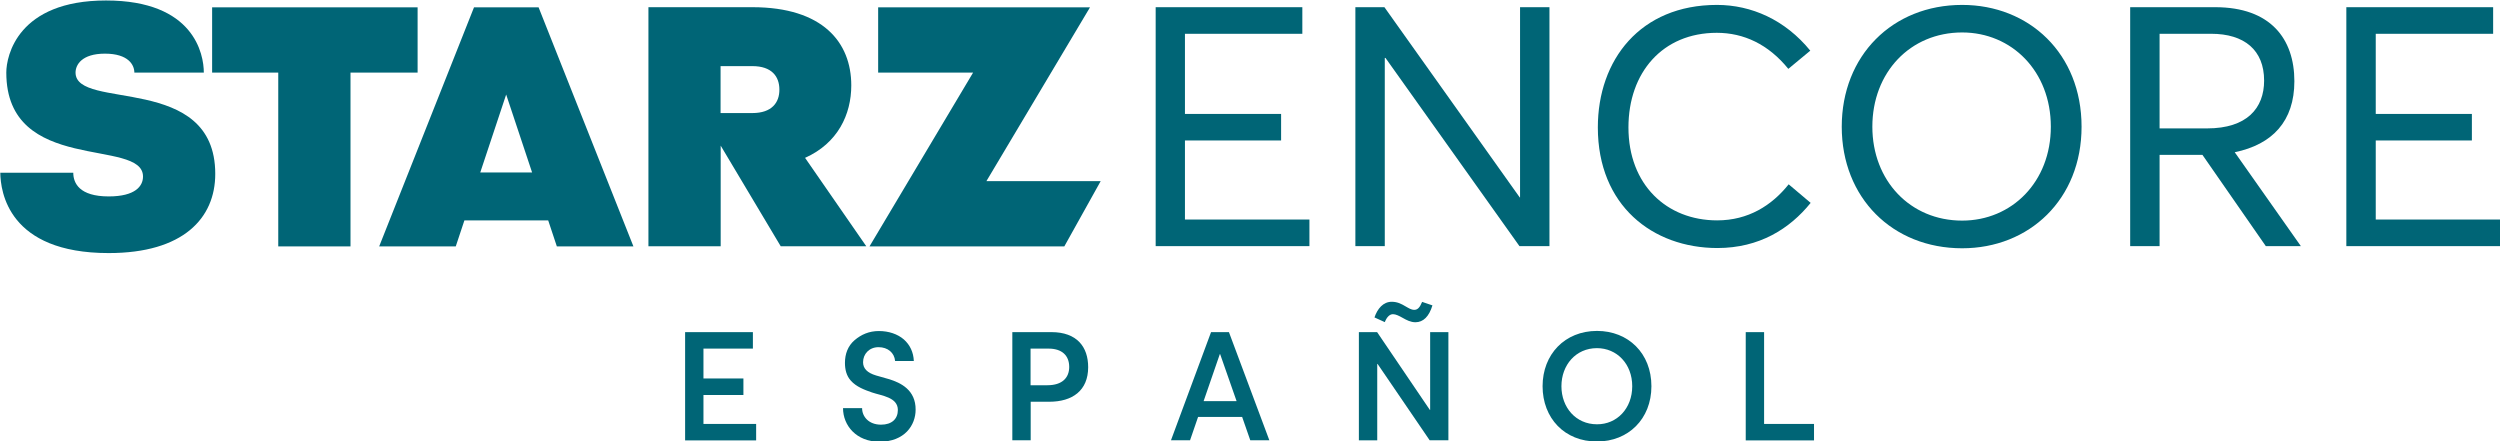
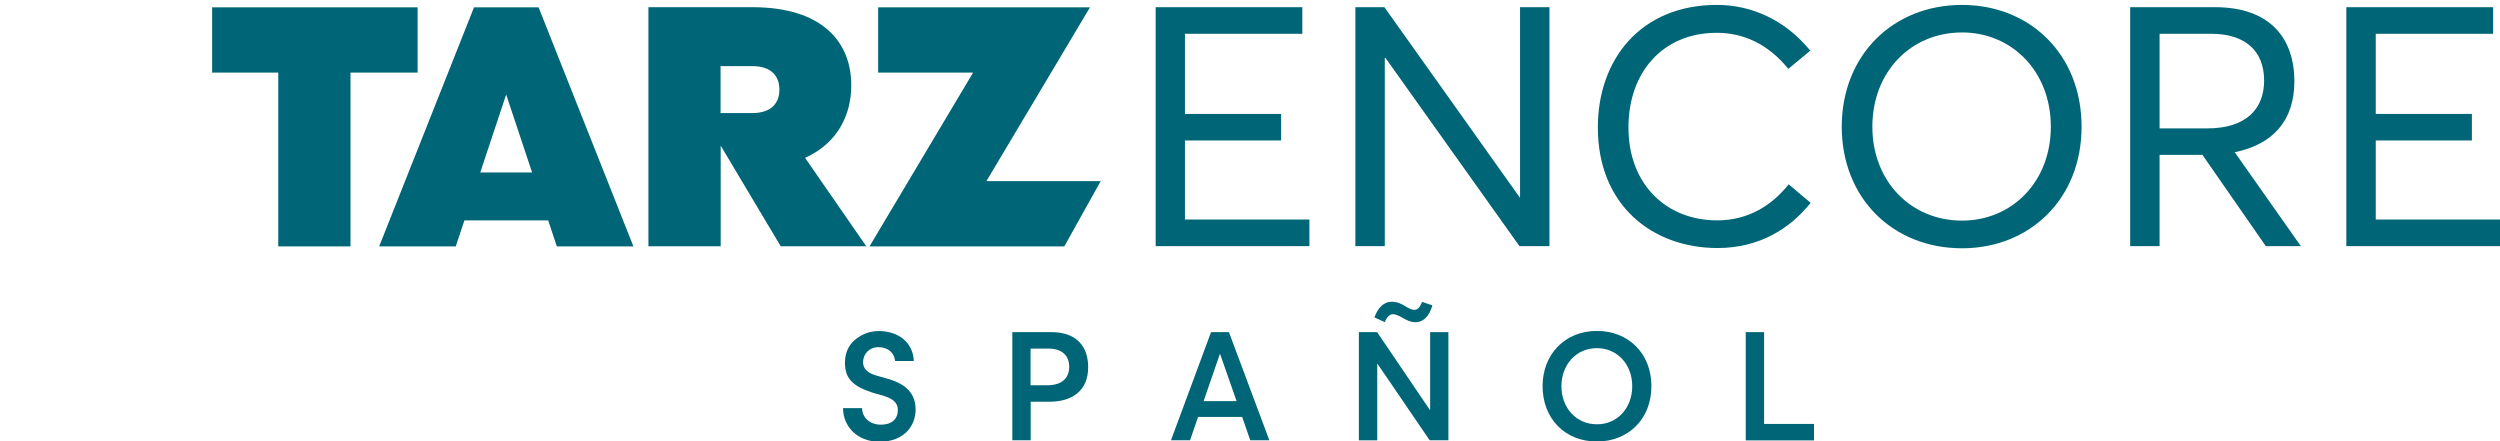
<svg xmlns="http://www.w3.org/2000/svg" xmlns:ns1="http://sodipodi.sourceforge.net/DTD/sodipodi-0.dtd" xmlns:ns2="http://www.inkscape.org/namespaces/inkscape" version="1.1" id="svg10588" ns1:docname="E2SP.svg" ns2:version="1.0.1 (3bc2e813f5, 2020-09-07)" viewBox="-0.02 0 1133.18 200.05">
  <ns1:namedview pagecolor="#ffffff" bordercolor="#666666" borderopacity="1" objecttolerance="10" gridtolerance="10" guidetolerance="10" ns2:pageopacity="0" ns2:pageshadow="2" ns2:window-width="1360" ns2:window-height="706" id="namedview10590" showgrid="false" ns2:zoom="0.5" ns2:cx="745.53305" ns2:cy="15.499993" ns2:window-x="-8" ns2:window-y="-8" ns2:window-maximized="1" ns2:current-layer="g10586" />
  <defs id="defs10496">
    <clipPath id="7hgmdhhq4a">
      <path d="M 1671,0 V 1512 H 0 V 0 Z" id="path10433" />
    </clipPath>
    <clipPath id="opabo9sghb">
      <path d="M 10.304,0 V 1.868 H 2.057 V 7.497 H 8.812 V 9.365 H 2.057 v 5.553 h 8.745 v 1.868 H 0 V 0 Z" id="path10436" />
    </clipPath>
    <clipPath id="qaq9b4hwcc">
      <path d="m 2.04,0 9.504,13.361 h 0.025 V 0 h 2.066 V 16.786 H 11.527 L 2.117,3.567 H 2.066 V 16.786 H 0 V 0 Z" id="path10439" />
    </clipPath>
    <clipPath id="bcqyqeae9d">
      <path d="m 8.365,0 c 2.42,0 4.79,1.043 6.56,3.214 L 13.382,4.493 C 11.982,2.768 10.254,1.96 8.356,1.96 4.545,1.96 2.15,4.754 2.15,8.607 c 0,4.022 2.682,6.53 6.232,6.53 2.184,0 3.836,-1.044 5.025,-2.533 l 1.544,1.304 C 13.483,15.726 11.35,17.08 8.391,17.08 3.844,17.072 0,14.093 0,8.607 0,3.854 2.985,0 8.365,0 Z" id="path10442" />
    </clipPath>
    <clipPath id="fdje88ez9e">
      <path d="m 8.458,0 c 4.713,0 8.39,3.424 8.39,8.557 0,5.107 -3.677,8.54 -8.39,8.54 C 3.558,17.097 0,13.547 0,8.557 0,3.567 3.558,0 8.458,0 Z m 0,1.935 c -3.652,0 -6.308,2.81 -6.308,6.622 0,3.786 2.656,6.596 6.308,6.596 3.49,0 6.231,-2.717 6.231,-6.596 0,-3.904 -2.749,-6.622 -6.231,-6.622 z" id="path10445" />
    </clipPath>
    <clipPath id="zbfp8zja3f">
      <path d="m 5.97,0 c 3.887,0 5.565,2.221 5.565,5.2 0,2.81 -1.543,4.442 -4.19,4.99 l 4.646,6.596 H 9.529 L 5.076,10.374 h -3.01 v 6.412 H 0 V 0 Z M 5.692,1.868 H 2.066 v 6.647 h 3.34 c 2.799,0 4.004,-1.422 4.004,-3.357 0,-2.154 -1.4,-3.29 -3.718,-3.29 z" id="path10448" />
    </clipPath>
    <clipPath id="h1qx4av70g">
      <path d="M 10.313,0 V 1.868 H 2.066 V 7.497 H 8.82 V 9.365 H 2.066 v 5.553 h 8.744 v 1.868 H 0 V 0 Z" id="path10451" />
    </clipPath>
    <clipPath id="t0pi50vumh">
      <path d="M 14.436,0 V 4.586 H 9.722 V 16.794 H 4.646 V 4.586 H 0 V 0 Z" id="path10454" />
    </clipPath>
    <clipPath id="qg97cj6g1i">
      <path d="M 15.49,0 8.213,12.209 h 8.028 l -2.555,4.585 H 0 L 7.277,4.586 H 0.607 V 0 Z" id="path10457" />
    </clipPath>
    <clipPath id="evptw7zlej">
      <path d="m 7.302,0 c 4.942,0 6.949,2.465 6.949,5.494 0,2.053 -0.953,4.064 -3.247,5.09 l 4.3,6.21 H 9.293 L 5.076,9.726 v 7.068 H 0 V 0 Z m 0,4.14 H 5.068 V 7.438 H 7.302 C 8.668,7.438 9.208,6.698 9.2,5.788 9.2,4.872 8.668,4.14 7.302,4.14 Z" id="path10460" />
    </clipPath>
    <clipPath id="068shrtslk">
      <path d="M 11.198,0 17.86,16.794 H 12.48 L 11.873,14.968 H 5.987 L 5.38,16.794 H 0 L 6.662,0 Z M 8.921,6.125 7.1,11.603 h 3.643 L 8.92,6.125 Z" id="path10463" />
    </clipPath>
    <clipPath id="noqufl9jzl">
-       <path d="M 7.429,0 C 13.627,0 14.3,3.786 14.3,5.065 H 9.42 c 0,-0.53 -0.413,-1.33 -2.066,-1.33 -1.644,0 -2.066,0.8 -2.066,1.33 0,2.693 9.815,0 9.815,7.118 0,3.113 -2.251,5.562 -7.488,5.562 -7.066,0 -7.597,-4.333 -7.614,-5.646 h 5.127 c 0,0.724 0.421,1.666 2.487,1.666 1.872,0 2.412,-0.724 2.412,-1.397 0,-2.743 -9.604,-0.117 -9.604,-7.303 C 0.422,3.88 1.24,0 7.429,0 Z" id="path10466" />
-     </clipPath>
+       </clipPath>
    <clipPath id="gg57bsqg4m">
      <path d="M 0.287,0 0.734,0.825 1.18,0 H 1.466 V 1.456 H 1.18 v -0.9 L 0.825,1.178 H 0.641 L 0.287,0.555 v 0.9 H 0 V 0 Z" id="path10469" />
    </clipPath>
    <clipPath id="rv6nlrnhjn">
      <path d="M 0.49,0 A 0.52,0.52 0 0 1 0.835,0.118 0.4,0.4 0 0 1 0.978,0.421 V 0.438 H 0.691 V 0.42 C 0.675,0.32 0.6,0.252 0.481,0.252 c -0.111,0 -0.194,0.076 -0.194,0.186 0,0.075 0.059,0.126 0.168,0.16 l 0.169,0.05 C 0.885,0.724 1.012,0.867 1.02,1.085 1.02,1.388 0.759,1.531 0.514,1.531 0.177,1.531 0,1.296 0,1.061 V 1.043 H 0.287 V 1.06 c 0,0.093 0.067,0.202 0.236,0.202 0.135,0 0.21,-0.067 0.21,-0.185 C 0.734,0.951 0.6,0.917 0.482,0.883 A 1.063,1.063 0 0 1 0.396,0.858 0.632,0.632 0 0 1 0.101,0.698 0.352,0.352 0 0 1 0.017,0.446 c 0,-0.135 0.042,-0.244 0.135,-0.32 A 0.51,0.51 0 0 1 0.489,0 Z" id="path10472" />
    </clipPath>
    <clipPath id="7vs64dbmwo">
      <path d="m 2.52,0 c 0.692,0 1.316,0.212 1.754,0.592 0.43,0.381 0.674,0.898 0.7,1.515 H 3.659 C 3.608,1.523 3.144,1.134 2.495,1.134 c -0.649,0 -1.087,0.474 -1.087,1.058 0,0.432 0.286,0.745 0.919,0.931 l 0.86,0.245 C 4.08,3.631 5.109,4.156 5.1,5.527 5.1,6.61 4.333,7.777 2.563,7.777 0.936,7.778 0,6.636 0,5.418 h 1.34 c 0,0.584 0.456,1.16 1.332,1.16 0.759,0 1.18,-0.407 1.18,-1.033 0,-0.898 -1.146,-1 -1.812,-1.228 C 1.5,4.13 0.936,3.92 0.548,3.486 0.236,3.14 0.135,2.7 0.135,2.235 0.135,1.618 0.337,1.05 0.809,0.645 1.281,0.244 1.83,0 2.521,0 Z" id="path10475" />
    </clipPath>
    <clipPath id="16d8x8a8mp">
      <path d="M 4.771,0 V 1.16 H 1.298 v 2.098 h 2.807 v 1.16 H 1.298 V 6.449 H 5 v 1.16 H 0.009 V 0 H 4.77 Z" id="path10478" />
    </clipPath>
    <clipPath id="ek1xoxzzlq">
      <path d="m 2.74,0 c 1.812,0 2.588,1.05 2.588,2.463 0,1.65 -1.113,2.429 -2.74,2.429 H 1.29 V 7.6 H 0 V 0 Z M 2.554,1.16 H 1.281 v 2.572 h 1.18 c 1.054,0 1.535,-0.533 1.535,-1.286 0,-0.804 -0.514,-1.287 -1.442,-1.287 z" id="path10481" />
    </clipPath>
    <clipPath id="vgwtch2zcr">
      <path d="m 4.072,0 2.84,7.6 H 5.572 L 5,5.958 H 1.905 L 1.34,7.6 H 0 L 2.816,0 Z M 3.456,1.549 H 3.431 l -1.138,3.3 H 4.61 l -1.155,-3.3 z" id="path10484" />
    </clipPath>
    <clipPath id="2zo3pvkcjs">
      <path d="M 1.281,2.133 4.982,7.592 H 5.007 V 2.132 H 6.29 v 7.6 H 4.974 L 1.315,4.368 H 1.29 V 9.734 H 0 v -7.6 H 1.281 Z M 2.31,0 c 0.413,0 0.708,0.17 0.952,0.313 0.228,0.127 0.405,0.254 0.633,0.254 0.227,0 0.387,-0.16 0.548,-0.559 L 5.168,0.254 C 4.932,1.033 4.527,1.439 3.97,1.439 3.642,1.439 3.347,1.286 3.068,1.126 2.824,0.99 2.596,0.872 2.394,0.872 2.158,0.872 1.956,1.083 1.821,1.43 L 1.096,1.1 C 1.306,0.482 1.71,0 2.31,0 Z" id="path10487" />
    </clipPath>
    <clipPath id="0v90ftfcet">
      <path d="m 3.827,0 c 2.184,0 3.819,1.566 3.819,3.885 0,2.31 -1.635,3.884 -3.819,3.884 C 1.551,7.778 0,6.128 0,3.885 0,1.65 1.56,0 3.827,0 Z M 3.82,1.21 c -1.484,0 -2.496,1.185 -2.496,2.675 0,1.49 1.012,2.674 2.496,2.674 C 5.228,6.568 6.298,5.442 6.298,3.885 6.298,2.319 5.219,1.21 3.82,1.21 Z" id="path10490" />
    </clipPath>
    <clipPath id="gix73f3xmu">
      <path d="M 1.29,0 V 6.45 H 4.797 V 7.609 H 0 V 0 Z" id="path10493" />
    </clipPath>
  </defs>
  <g clip-path="url(#7hgmdhhq4a)" transform="matrix(6.452,0,0,6.452,-3954.973,-7935.74)" id="g10586" style="fill: rgb(0, 101, 118); fill-opacity: 1; --darkreader-inline-fill: #79ecff;" data-darkreader-inline-fill="">
    <g clip-path="url(#opabo9sghb)" transform="translate(694.17,1230.471)" id="g10500" style="fill: rgb(0, 101, 118); fill-opacity: 1; --darkreader-inline-fill: #79ecff;" data-darkreader-inline-fill="">
      <path fill="#FFF" d="M 0,0 H 10.802 V 16.786 H 0 Z" id="path10498" style="fill: rgb(0, 101, 118); fill-opacity: 1; --darkreader-inline-fill: #79ecff;" data-darkreader-inline-fill="" />
    </g>
    <g clip-path="url(#qaq9b4hwcc)" transform="translate(708.2,1230.471)" id="g10504" style="fill: rgb(0, 101, 118); fill-opacity: 1; --darkreader-inline-fill: #79ecff;" data-darkreader-inline-fill="">
      <path fill="#FFF" d="M 0,0 H 13.635 V 16.786 H 0 Z" id="path10502" style="fill: rgb(0, 101, 118); fill-opacity: 1; --darkreader-inline-fill: #79ecff;" data-darkreader-inline-fill="" />
    </g>
    <g clip-path="url(#bcqyqeae9d)" transform="translate(725.234,1230.311)" id="g10508" style="fill: rgb(0, 101, 118); fill-opacity: 1; --darkreader-inline-fill: #79ecff;" data-darkreader-inline-fill="">
      <path fill="#FFF" d="M 0,0 H 14.95 V 17.08 H 0 Z" id="path10506" style="fill: rgb(0, 101, 118); fill-opacity: 1; --darkreader-inline-fill: #79ecff;" data-darkreader-inline-fill="" />
    </g>
    <g clip-path="url(#fdje88ez9e)" transform="translate(742.369,1230.311)" id="g10512" style="fill: rgb(0, 101, 118); fill-opacity: 1; --darkreader-inline-fill: #79ecff;" data-darkreader-inline-fill="">
      <path fill="#FFF" d="M 0,0 H 16.848 V 17.097 H 0 Z" id="path10510" style="fill: rgb(0, 101, 118); fill-opacity: 1; --darkreader-inline-fill: #79ecff;" data-darkreader-inline-fill="" />
    </g>
    <g clip-path="url(#zbfp8zja3f)" transform="translate(762.632,1230.471)" id="g10516" style="fill: rgb(0, 101, 118); fill-opacity: 1; --darkreader-inline-fill: #79ecff;" data-darkreader-inline-fill="">
      <path fill="#FFF" d="M 0,0 H 11.99 V 16.786 H 0 Z" id="path10514" style="fill: rgb(0, 101, 118); fill-opacity: 1; --darkreader-inline-fill: #79ecff;" data-darkreader-inline-fill="" />
    </g>
    <g clip-path="url(#h1qx4av70g)" transform="translate(777.818,1230.471)" id="g10520" style="fill: rgb(0, 101, 118); fill-opacity: 1; --darkreader-inline-fill: #79ecff;" data-darkreader-inline-fill="">
      <path fill="#FFF" d="M 0,0 H 10.81 V 16.786 H 0 Z" id="path10518" style="fill: rgb(0, 101, 118); fill-opacity: 1; --darkreader-inline-fill: #79ecff;" data-darkreader-inline-fill="" />
    </g>
    <g clip-path="url(#t0pi50vumh)" transform="translate(627.883,1230.48)" id="g10524" style="fill: rgb(0, 101, 118); fill-opacity: 1; --darkreader-inline-fill: #79ecff;" data-darkreader-inline-fill="">
      <path fill="#FFF" d="M 0,0 H 14.436 V 16.794 H 0 Z" id="path10522" style="fill: rgb(0, 101, 118); fill-opacity: 1; --darkreader-inline-fill: #79ecff;" data-darkreader-inline-fill="" />
    </g>
    <g clip-path="url(#qg97cj6g1i)" transform="translate(674.067,1230.48)" id="g10528" style="fill: rgb(0, 101, 118); fill-opacity: 1; --darkreader-inline-fill: #79ecff;" data-darkreader-inline-fill="">
      <path fill="#FFF" d="M 0,0 H 16.24 V 16.794 H 0 Z" id="path10526" style="fill: rgb(0, 101, 118); fill-opacity: 1; --darkreader-inline-fill: #79ecff;" data-darkreader-inline-fill="" />
    </g>
    <g id="g10534" style="fill: rgb(0, 101, 118); fill-opacity: 1; --darkreader-inline-fill: #79ecff;" data-darkreader-inline-fill="">
      <g clip-path="url(#evptw7zlej)" transform="translate(658.535,1230.471)" id="g10532" style="fill: rgb(0, 101, 118); fill-opacity: 1; --darkreader-inline-fill: #79ecff;" data-darkreader-inline-fill="">
        <path fill="#FFF" d="M 0,0 H 15.305 V 16.794 H 0 Z" id="path10530" style="fill: rgb(0, 101, 118); fill-opacity: 1; --darkreader-inline-fill: #79ecff;" data-darkreader-inline-fill="" />
      </g>
    </g>
    <g id="g10540" style="fill: rgb(0, 101, 118); fill-opacity: 1; --darkreader-inline-fill: #79ecff;" data-darkreader-inline-fill="">
      <g clip-path="url(#068shrtslk)" transform="translate(639.62,1230.48)" id="g10538" style="fill: rgb(0, 101, 118); fill-opacity: 1; --darkreader-inline-fill: #79ecff;" data-darkreader-inline-fill="">
        <path fill="#FFF" d="M 0,0 H 17.86 V 16.794 H 0 Z" id="path10536" style="fill: rgb(0, 101, 118); fill-opacity: 1; --darkreader-inline-fill: #79ecff;" data-darkreader-inline-fill="" />
      </g>
    </g>
    <g clip-path="url(#noqufl9jzl)" transform="translate(613,1230)" id="g10544" style="fill: rgb(0, 101, 118); fill-opacity: 1; --darkreader-inline-fill: #79ecff;" data-darkreader-inline-fill="">
      <path fill="#FFF" d="M 0,0 H 15.102 V 17.745 H 0 Z" id="path10542" style="fill: rgb(0, 101, 118); fill-opacity: 1; --darkreader-inline-fill: #79ecff;" data-darkreader-inline-fill="" />
    </g>
    <g id="g10584" style="fill: rgb(0, 101, 118); fill-opacity: 1; --darkreader-inline-fill: #79ecff;" data-darkreader-inline-fill="">
      <g clip-path="url(#7vs64dbmwo)" transform="translate(672.206,1253.222)" id="g10558" style="fill: rgb(0, 101, 118); fill-opacity: 1; --darkreader-inline-fill: #79ecff;" data-darkreader-inline-fill="">
        <path fill="#FFF" d="M 0,0 H 5.1 V 7.778 H 0 Z" id="path10556" style="fill: rgb(0, 101, 118); fill-opacity: 1; --darkreader-inline-fill: #79ecff;" data-darkreader-inline-fill="" />
      </g>
      <g clip-path="url(#16d8x8a8mp)" transform="translate(661.103,1253.298)" id="g10562" style="fill: rgb(0, 101, 118); fill-opacity: 1; --darkreader-inline-fill: #79ecff;" data-darkreader-inline-fill="">
-         <path fill="#FFF" d="M 0,0 H 4.999 V 7.609 H 0 Z" id="path10560" style="fill: rgb(0, 101, 118); fill-opacity: 1; --darkreader-inline-fill: #79ecff;" data-darkreader-inline-fill="" />
-       </g>
+         </g>
      <g clip-path="url(#ek1xoxzzlq)" transform="translate(684.1,1253.298)" id="g10566" style="fill: rgb(0, 101, 118); fill-opacity: 1; --darkreader-inline-fill: #79ecff;" data-darkreader-inline-fill="">
        <path fill="#FFF" d="M 0,0 H 5.328 V 7.6 H 0 Z" id="path10564" style="fill: rgb(0, 101, 118); fill-opacity: 1; --darkreader-inline-fill: #79ecff;" data-darkreader-inline-fill="" />
      </g>
      <g clip-path="url(#vgwtch2zcr)" transform="translate(695.245,1253.298)" id="g10570" style="fill: rgb(0, 101, 118); fill-opacity: 1; --darkreader-inline-fill: #79ecff;" data-darkreader-inline-fill="">
        <path fill="#FFF" d="M 0,0 H 6.913 V 7.6 H 0 Z" id="path10568" style="fill: rgb(0, 101, 118); fill-opacity: 1; --darkreader-inline-fill: #79ecff;" data-darkreader-inline-fill="" />
      </g>
      <g clip-path="url(#2zo3pvkcjs)" transform="translate(708.446,1251.166)" id="g10574" style="fill: rgb(0, 101, 118); fill-opacity: 1; --darkreader-inline-fill: #79ecff;" data-darkreader-inline-fill="">
        <path fill="#FFF" d="M 0,0 H 6.289 V 9.733 H 0 Z" id="path10572" style="fill: rgb(0, 101, 118); fill-opacity: 1; --darkreader-inline-fill: #79ecff;" data-darkreader-inline-fill="" />
      </g>
      <g clip-path="url(#0v90ftfcet)" transform="translate(721.352,1253.214)" id="g10578" style="fill: rgb(0, 101, 118); fill-opacity: 1; --darkreader-inline-fill: #79ecff;" data-darkreader-inline-fill="">
        <path fill="#FFF" d="M 0,0 H 7.646 V 7.77 H 0 Z" id="path10576" style="fill: rgb(0, 101, 118); fill-opacity: 1; --darkreader-inline-fill: #79ecff;" data-darkreader-inline-fill="" />
      </g>
      <g clip-path="url(#gix73f3xmu)" transform="translate(735.624,1253.298)" id="g10582" style="fill: rgb(0, 101, 118); fill-opacity: 1; --darkreader-inline-fill: #79ecff;" data-darkreader-inline-fill="">
        <path fill="#FFF" d="M 0,0 H 4.797 V 7.609 H 0 Z" id="path10580" style="fill: rgb(0, 101, 118); fill-opacity: 1; --darkreader-inline-fill: #79ecff;" data-darkreader-inline-fill="" />
      </g>
    </g>
  </g>
</svg>